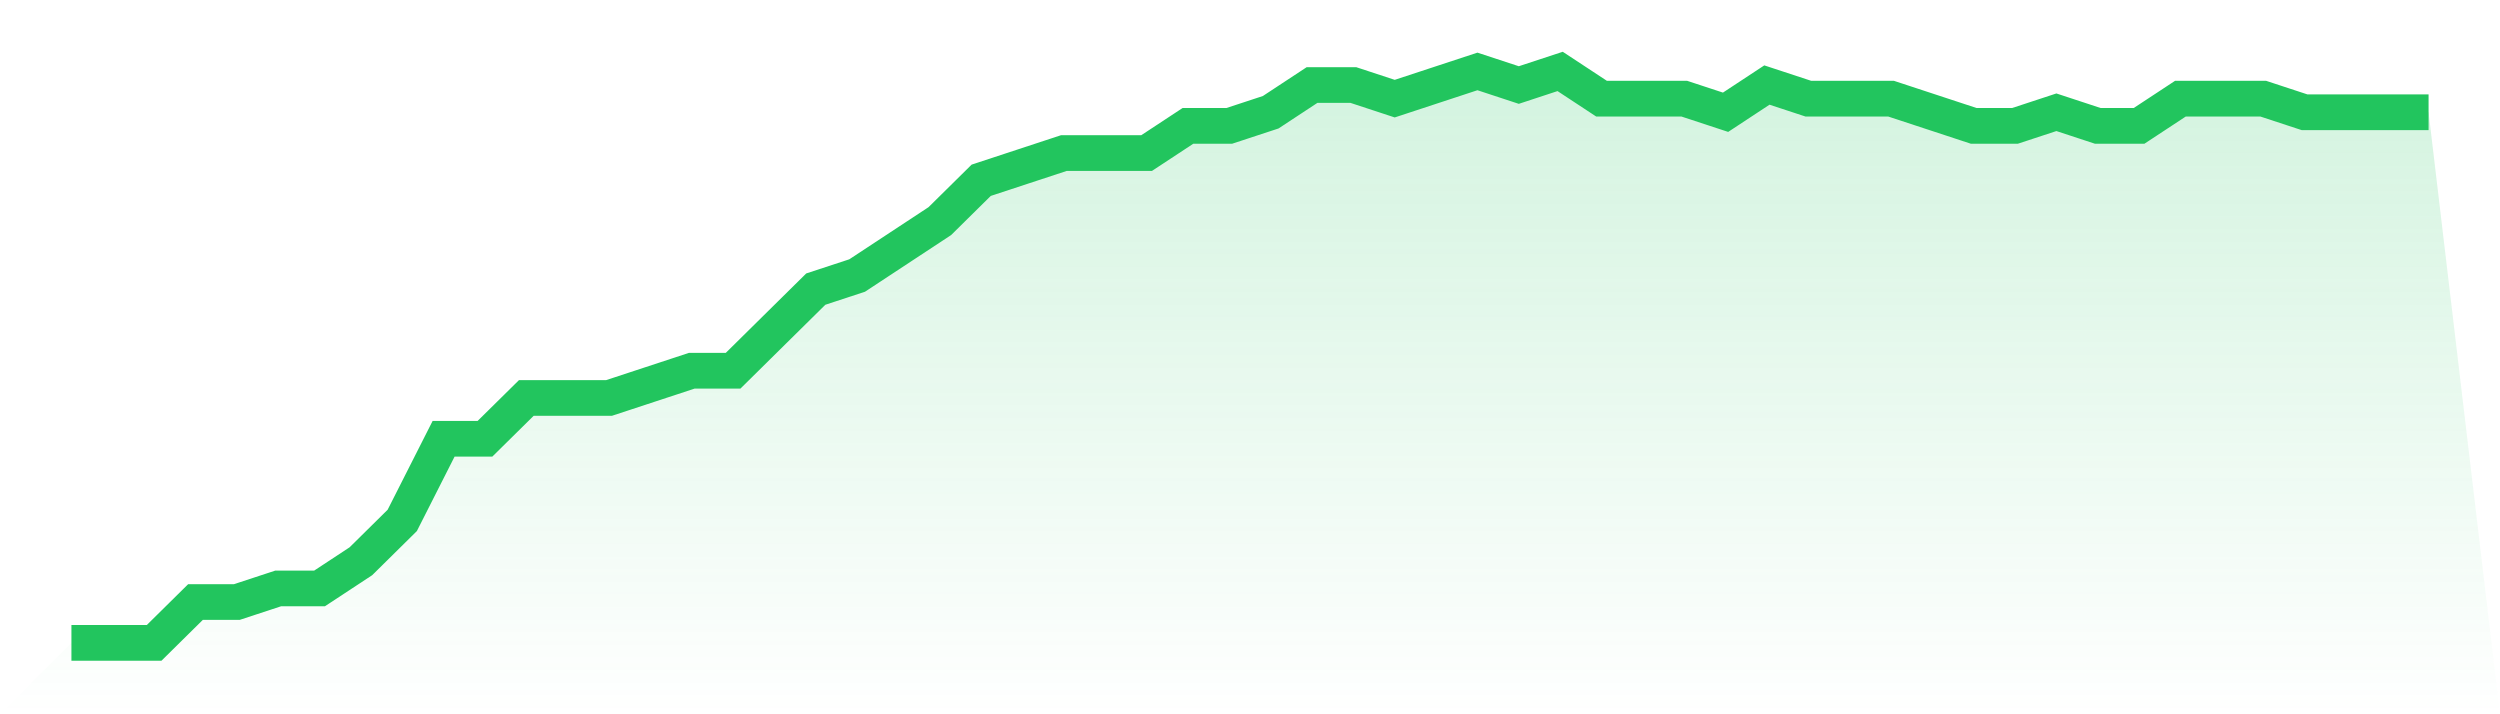
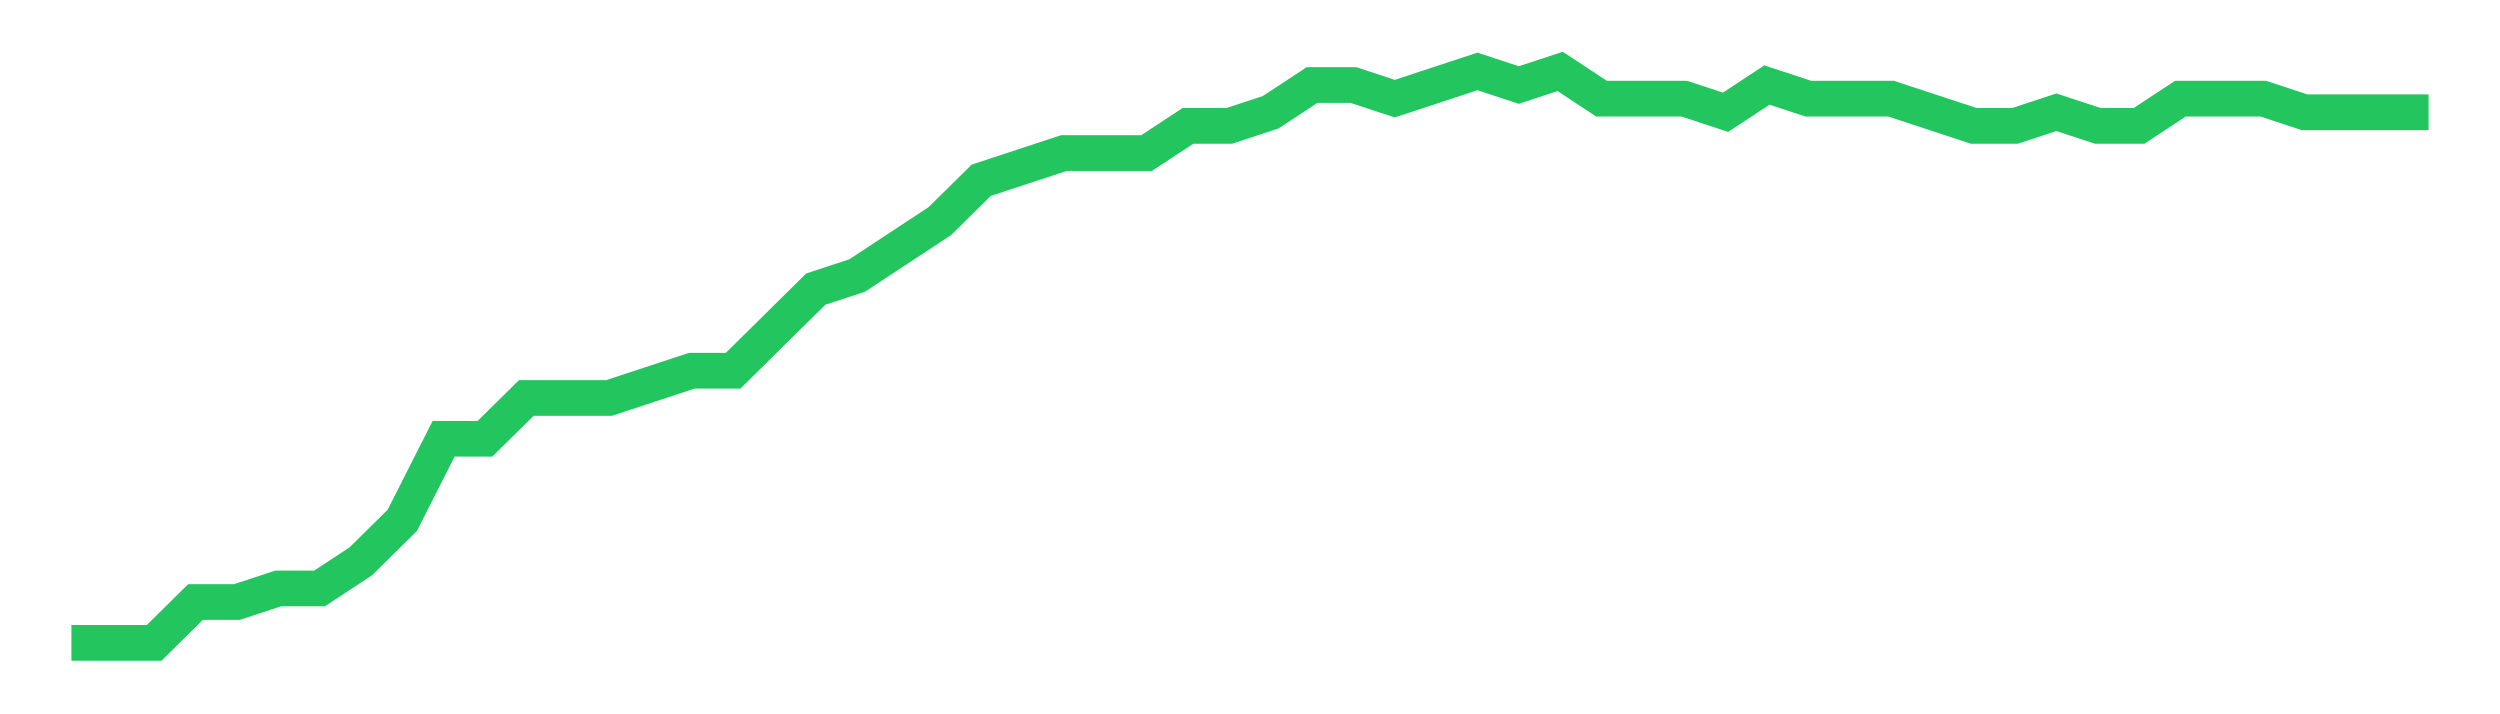
<svg xmlns="http://www.w3.org/2000/svg" viewBox="0 0 140 40">
  <defs>
    <linearGradient id="gradient" x1="0" x2="0" y1="0" y2="1">
      <stop offset="0%" stop-color="#22c55e" stop-opacity="0.2" />
      <stop offset="100%" stop-color="#22c55e" stop-opacity="0" />
    </linearGradient>
  </defs>
-   <path d="M4,36 L4,36 L6.316,36 L8.632,36 L10.947,33.714 L13.263,33.714 L15.579,32.952 L17.895,32.952 L20.211,31.429 L22.526,29.143 L24.842,24.571 L27.158,24.571 L29.474,22.286 L31.789,22.286 L34.105,22.286 L36.421,21.524 L38.737,20.762 L41.053,20.762 L43.368,18.476 L45.684,16.19 L48,15.429 L50.316,13.905 L52.632,12.381 L54.947,10.095 L57.263,9.333 L59.579,8.571 L61.895,8.571 L64.211,8.571 L66.526,7.048 L68.842,7.048 L71.158,6.286 L73.474,4.762 L75.789,4.762 L78.105,5.524 L80.421,4.762 L82.737,4 L85.053,4.762 L87.368,4 L89.684,5.524 L92,5.524 L94.316,5.524 L96.632,6.286 L98.947,4.762 L101.263,5.524 L103.579,5.524 L105.895,5.524 L108.211,6.286 L110.526,7.048 L112.842,7.048 L115.158,6.286 L117.474,7.048 L119.789,7.048 L122.105,5.524 L124.421,5.524 L126.737,5.524 L129.053,6.286 L131.368,6.286 L133.684,6.286 L136,6.286 L140,40 L0,40 z" fill="url(#gradient)" />
  <path d="M4,36 L4,36 L6.316,36 L8.632,36 L10.947,33.714 L13.263,33.714 L15.579,32.952 L17.895,32.952 L20.211,31.429 L22.526,29.143 L24.842,24.571 L27.158,24.571 L29.474,22.286 L31.789,22.286 L34.105,22.286 L36.421,21.524 L38.737,20.762 L41.053,20.762 L43.368,18.476 L45.684,16.19 L48,15.429 L50.316,13.905 L52.632,12.381 L54.947,10.095 L57.263,9.333 L59.579,8.571 L61.895,8.571 L64.211,8.571 L66.526,7.048 L68.842,7.048 L71.158,6.286 L73.474,4.762 L75.789,4.762 L78.105,5.524 L80.421,4.762 L82.737,4 L85.053,4.762 L87.368,4 L89.684,5.524 L92,5.524 L94.316,5.524 L96.632,6.286 L98.947,4.762 L101.263,5.524 L103.579,5.524 L105.895,5.524 L108.211,6.286 L110.526,7.048 L112.842,7.048 L115.158,6.286 L117.474,7.048 L119.789,7.048 L122.105,5.524 L124.421,5.524 L126.737,5.524 L129.053,6.286 L131.368,6.286 L133.684,6.286 L136,6.286" fill="none" stroke="#22c55e" stroke-width="2" />
</svg>